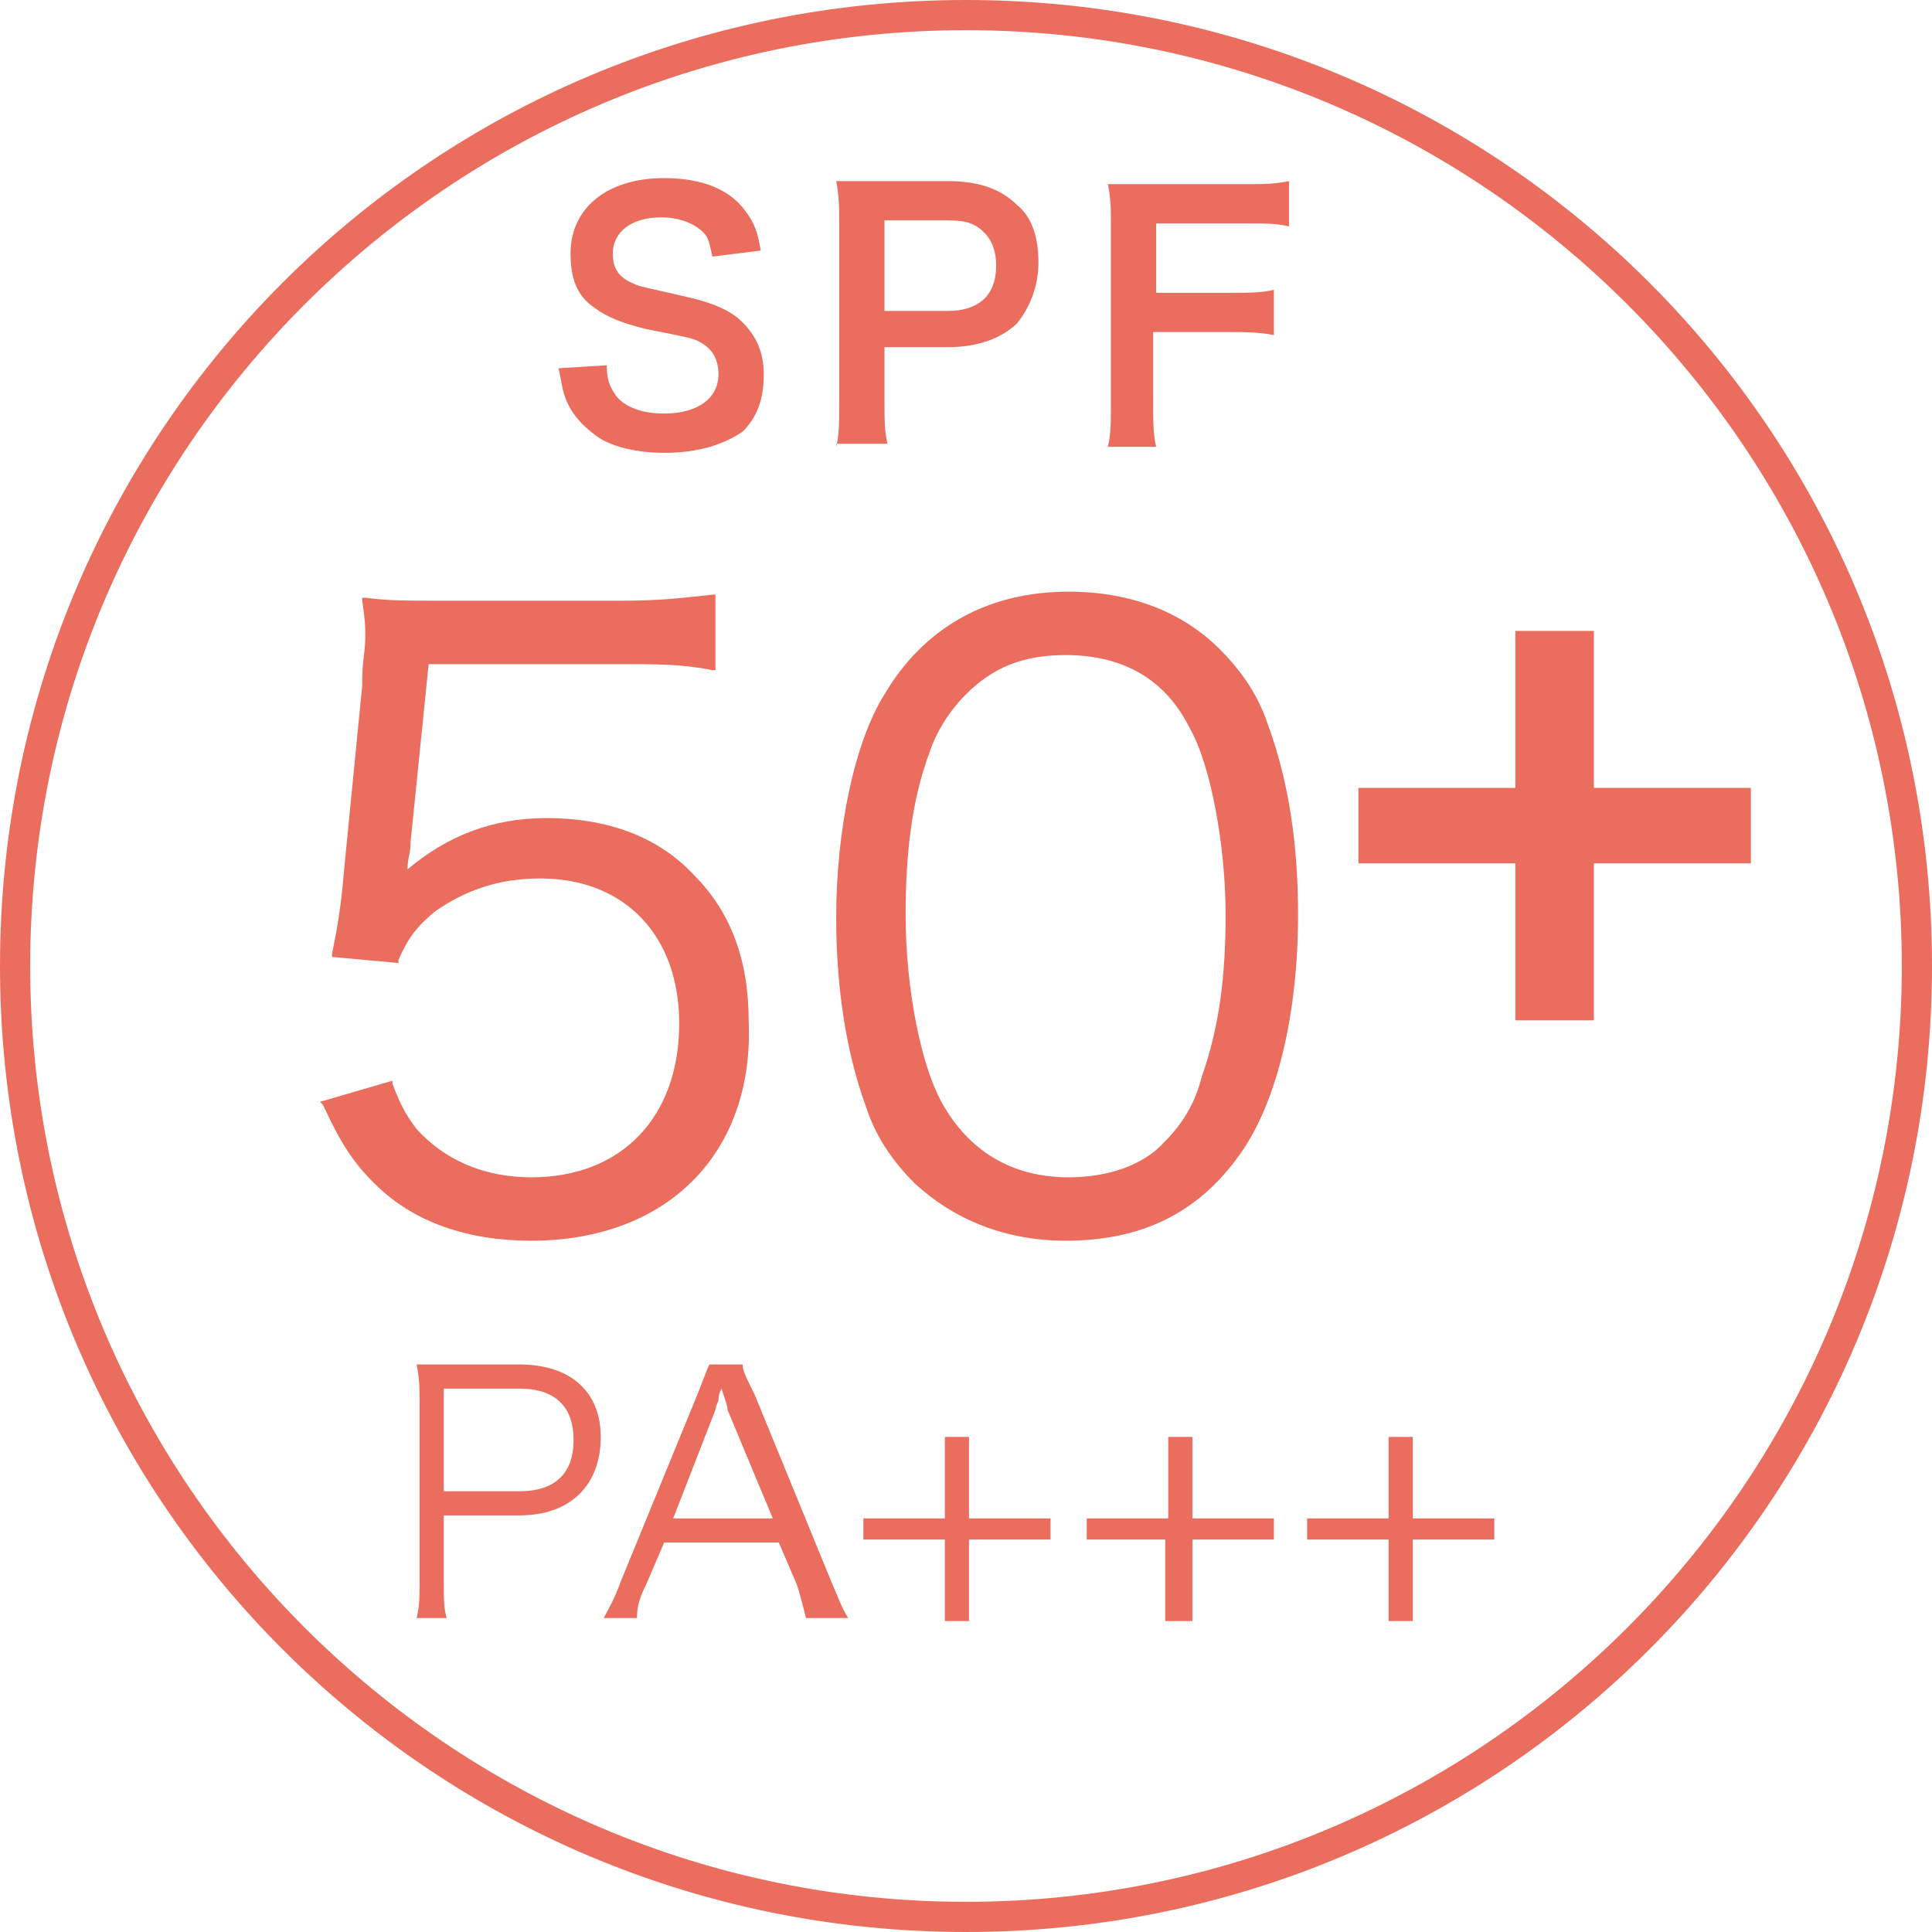
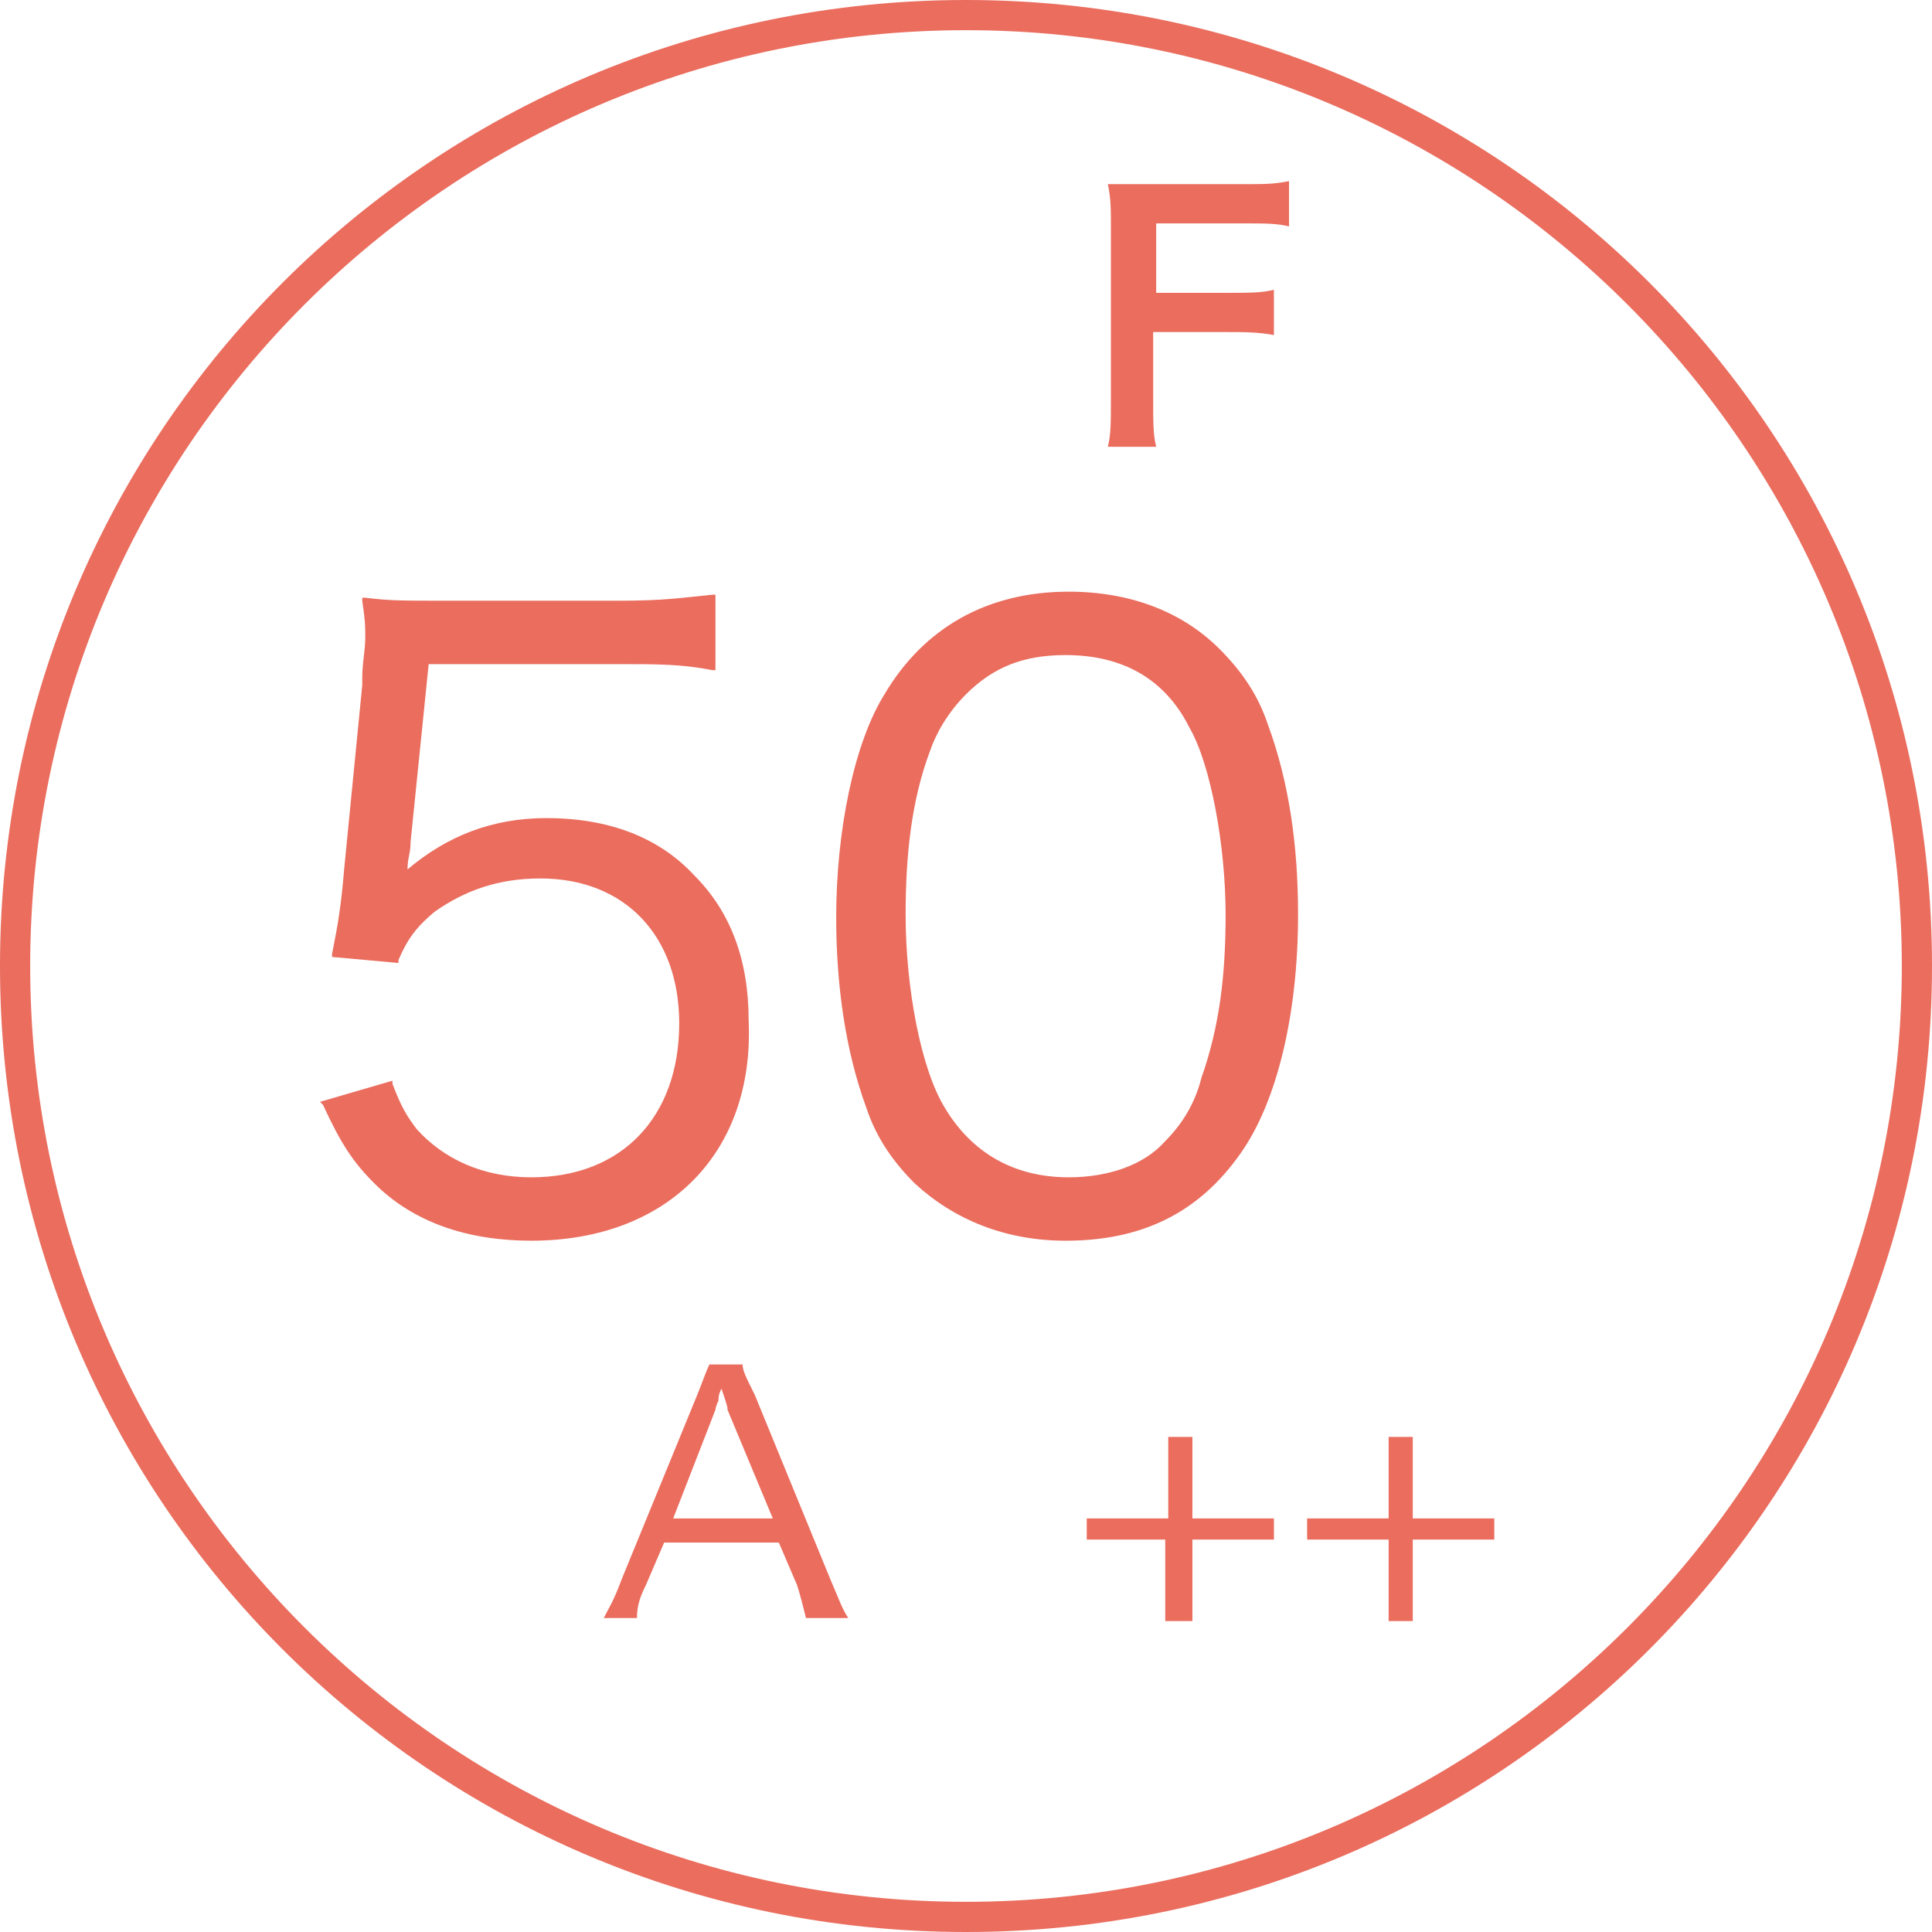
<svg xmlns="http://www.w3.org/2000/svg" version="1.1" id="レイヤー_1" x="0px" y="0px" viewBox="0 0 64 64" style="enable-background:new 0 0 64 64;" xml:space="preserve">
  <style type="text/css">
	.st0{fill:#EA6D5E;}
	.st1{fill:#EB6D5E;}
</style>
  <title>アートボード 5</title>
  <g>
    <g>
      <path class="st0" d="M32,1c17.1,0,31,13.9,31,31S49.1,63,32,63S1,49.1,1,32S14.9,1,32,1 M32,0C14.3,0,0,14.3,0,32s14.3,32,32,32    s32-14.3,32-32S49.7,0,32,0L32,0z" />
    </g>
    <g>
-       <path class="st0" d="M20.1,12.1c0,0.5,0.1,0.7,0.3,1c0.3,0.4,0.9,0.6,1.6,0.6c1.1,0,1.8-0.5,1.8-1.3c0-0.5-0.2-0.8-0.5-1    c-0.3-0.2-0.4-0.2-1.9-0.5c-0.8-0.2-1.3-0.4-1.7-0.7c-0.6-0.4-0.8-1-0.8-1.8c0-1.5,1.2-2.5,3.1-2.5c1.3,0,2.2,0.4,2.7,1.1    c0.3,0.4,0.4,0.7,0.5,1.3l-1.6,0.2c-0.1-0.4-0.1-0.6-0.3-0.8c-0.3-0.3-0.8-0.5-1.4-0.5c-1,0-1.6,0.5-1.6,1.2c0,0.5,0.2,0.8,0.7,1    c0.2,0.1,0.3,0.1,1.6,0.4c0.9,0.2,1.4,0.4,1.8,0.7c0.6,0.5,0.9,1.1,0.9,1.9c0,0.8-0.2,1.4-0.7,1.9C24,14.7,23.2,15,22,15    c-0.9,0-1.8-0.2-2.3-0.6c-0.4-0.3-0.8-0.7-1-1.3c-0.1-0.3-0.1-0.5-0.2-0.9L20.1,12.1z" />
-       <path class="st0" d="M27.7,14.8c0.1-0.4,0.1-0.8,0.1-1.4v-6c0-0.5,0-0.9-0.1-1.4c0.5,0,0.8,0,1.4,0h2.3c1.1,0,1.8,0.3,2.3,0.8    c0.5,0.4,0.7,1.1,0.7,1.9c0,0.8-0.3,1.5-0.7,2c-0.5,0.5-1.3,0.8-2.3,0.8h-2.1v1.8c0,0.6,0,1,0.1,1.4H27.7z M31.4,10.3    c1,0,1.6-0.5,1.6-1.5c0-0.4-0.1-0.8-0.4-1.1c-0.3-0.3-0.6-0.4-1.2-0.4h-2.1v3H31.4z" />
      <path class="st0" d="M38.2,13.2c0,0.8,0,1.2,0.1,1.6h-1.6c0.1-0.4,0.1-0.8,0.1-1.6V7.5c0-0.6,0-0.9-0.1-1.4c0.5,0,0.7,0,1.4,0h3.1    c0.7,0,1,0,1.5-0.1v1.5c-0.4-0.1-0.8-0.1-1.5-0.1h-2.9v2.3h2.4c0.7,0,1.1,0,1.5-0.1v1.5C41.7,11,41.2,11,40.6,11h-2.4V13.2z" />
    </g>
    <g>
-       <path class="st1" d="M13.8,53.6c0.1-0.4,0.1-0.7,0.1-1.2v-5.9c0-0.5,0-0.8-0.1-1.3c0.4,0,0.7,0,1.2,0h2.2c1.7,0,2.7,0.9,2.7,2.4    c0,1.6-1,2.6-2.7,2.6h-2.5v2.2c0,0.5,0,0.9,0.1,1.2H13.8z M17.2,49.4c1.2,0,1.8-0.6,1.8-1.7c0-1.1-0.6-1.7-1.8-1.7h-2.5v3.4H17.2z    " />
      <path class="st1" d="M26.7,53.6c-0.1-0.4-0.2-0.8-0.3-1.1l-0.6-1.4h-3.8l-0.6,1.4c-0.2,0.4-0.3,0.7-0.3,1.1h-1.1    c0.2-0.4,0.3-0.5,0.6-1.3l2.5-6.1c0.2-0.5,0.3-0.8,0.4-1h1.1c0,0.2,0.1,0.4,0.4,1l2.5,6.1c0.3,0.7,0.4,1,0.6,1.3H26.7z M24.1,46.7    c0-0.1,0-0.1-0.2-0.7c-0.1,0.2-0.1,0.3-0.1,0.4c-0.1,0.2-0.1,0.3-0.1,0.3l-1.4,3.6h3.3L24.1,46.7z" />
-       <path class="st1" d="M32.1,53.7h-0.8V51h-2.7v-0.7h2.7v-2.7h0.8v2.7h2.7V51h-2.7V53.7z" />
      <path class="st1" d="M39.4,53.7h-0.8V51H36v-0.7h2.7v-2.7h0.8v2.7h2.7V51h-2.7V53.7z" />
      <path class="st1" d="M46.7,53.7H46V51h-2.7v-0.7H46v-2.7h0.8v2.7h2.7V51h-2.7V53.7z" />
    </g>
    <g>
      <g>
        <g>
          <path class="st0" d="M17.6,41.1c-2.1,0-3.9-0.6-5.2-1.9c-0.7-0.7-1.1-1.3-1.7-2.6l-0.1-0.1l2.4-0.7l0,0.1      c0.3,0.8,0.5,1.1,0.8,1.5c0.9,1,2.2,1.6,3.8,1.6c3,0,4.9-2,4.9-5.1c0-2.9-1.8-4.8-4.6-4.8c-1.4,0-2.5,0.4-3.5,1.1      c-0.6,0.5-0.9,0.9-1.2,1.6l0,0.1l-2.2-0.2l0-0.1c0.2-1,0.3-1.6,0.4-2.8l0.6-6.1l0-0.2c0-0.6,0.1-0.9,0.1-1.4      c0-0.4,0-0.5-0.1-1.2l0-0.1l0.1,0c0.8,0.1,1.2,0.1,2.8,0.1h5.6c1.5,0,2.1-0.1,3.1-0.2l0.1,0v2.5l-0.1,0c-1-0.2-1.8-0.2-3.1-0.2      h-6.3l-0.6,5.9c0,0.4-0.1,0.5-0.1,0.9c1.3-1.1,2.8-1.7,4.6-1.7c2,0,3.7,0.6,4.9,1.9c1.2,1.2,1.8,2.8,1.8,4.8      C25,38.2,22.1,41.1,17.6,41.1z" />
        </g>
        <g>
          <path class="st0" d="M35.3,41.1c-2,0-3.7-0.7-5-1.9c-0.8-0.8-1.3-1.6-1.6-2.5c-0.7-1.9-1-4.1-1-6.3c0-2.9,0.6-5.8,1.6-7.4      c1.3-2.2,3.4-3.4,6.1-3.4c2.1,0,3.8,0.7,5,1.9c0.8,0.8,1.3,1.6,1.6,2.5c0.7,1.9,1,4,1,6.3c0,3.3-0.7,6.2-1.9,7.9      C39.7,40.2,37.8,41.1,35.3,41.1z M35.3,21.7c-1.4,0-2.4,0.4-3.3,1.3c-0.6,0.6-1,1.3-1.2,1.9c-0.6,1.6-0.8,3.4-0.8,5.4      c0,2.4,0.5,5.1,1.3,6.4c0.9,1.5,2.3,2.3,4.1,2.3c1.3,0,2.5-0.4,3.2-1.2c0.6-0.6,1-1.3,1.2-2.1c0.6-1.7,0.8-3.4,0.8-5.4      c0-2.3-0.5-5-1.2-6.2C38.6,22.5,37.2,21.7,35.3,21.7z" />
        </g>
      </g>
    </g>
    <g>
-       <path class="st1" d="M52.8,33.8h-2.6v-5.2h-5.2v-2.5h5.2v-5.2h2.6v5.2H58v2.5h-5.2V33.8z" />
-     </g>
+       </g>
  </g>
</svg>